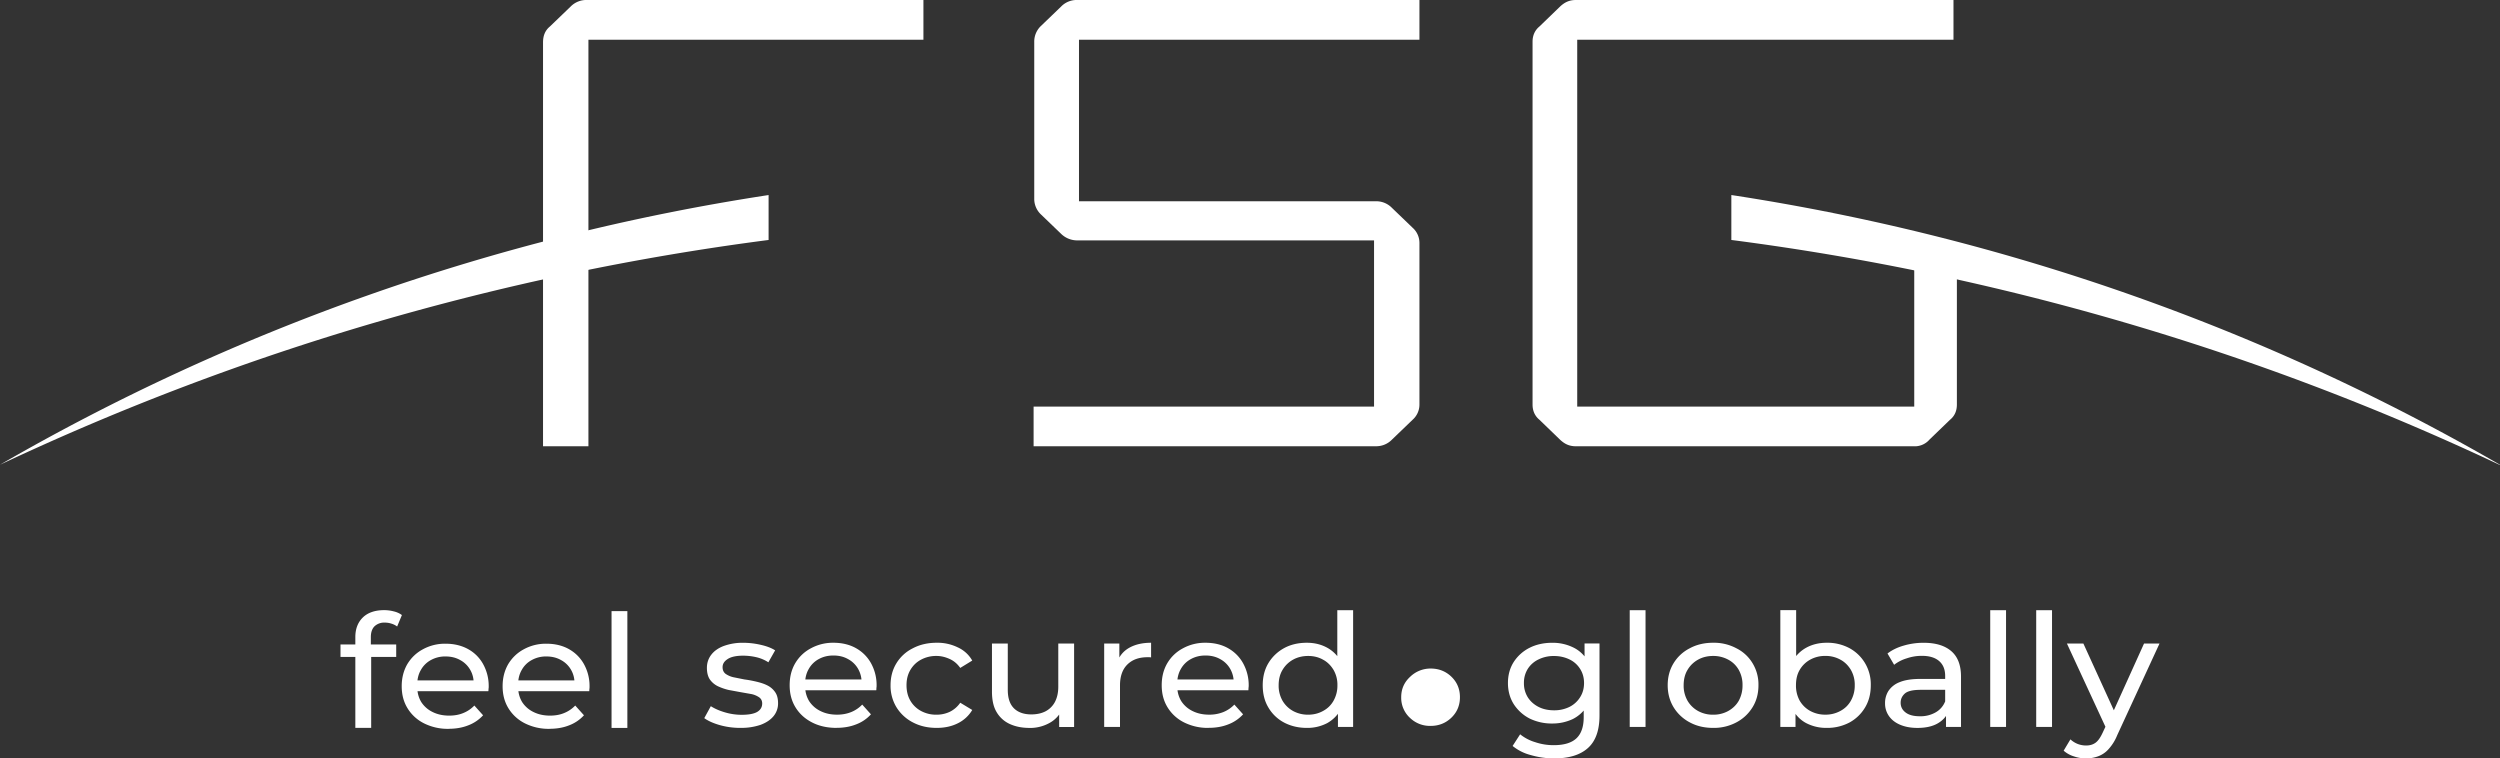
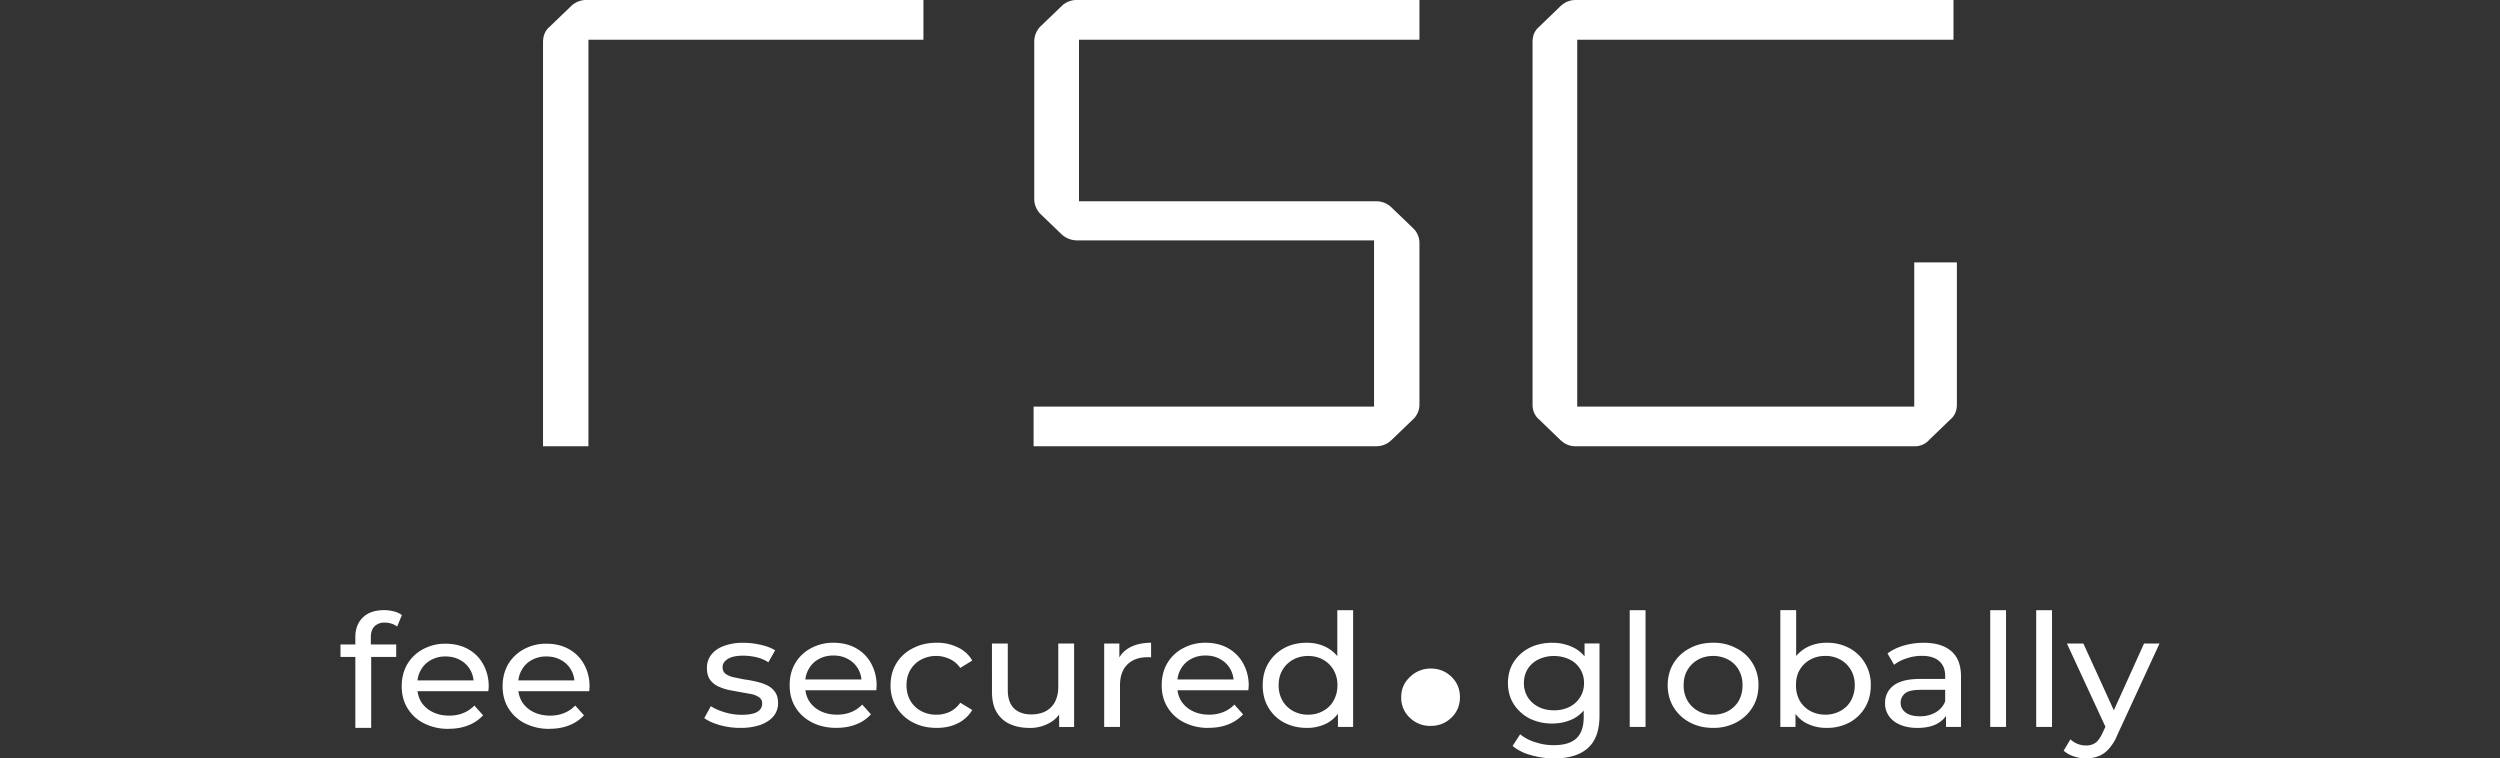
<svg xmlns="http://www.w3.org/2000/svg" width="89" height="27" fill="none">
  <rect width="100%" height="100%" fill="#333333" stroke="none" />
  <g clip-path="url(#A)" fill="#fff">
    <use href="#B" />
    <path d="M19.566 25.947a1.89 1.89 0 0 1-.881-.197 1.44 1.44 0 0 1-.586-.538c-.14-.229-.206-.488-.206-.784s.068-.556.199-.784c.138-.228.322-.405.558-.531a1.63 1.63 0 0 1 .803-.197c.297 0 .568.063.796.19s.411.307.54.538a1.61 1.61 0 0 1 .199.802c0 .022 0 .047-.005.078s0 .058-.007.083H18.33v-.385h2.352l-.229.134c.005-.191-.037-.361-.124-.511a.9.9 0 0 0-.357-.347c-.149-.085-.322-.128-.521-.128a1.04 1.04 0 0 0-.521.128.88.88 0 0 0-.357.354c-.086.148-.128.32-.128.515v.09c0 .197.047.374.14.531a.99.99 0 0 0 .404.358c.173.087.369.13.593.13.184 0 .35-.029.497-.09a1.13 1.13 0 0 0 .399-.269l.311.347a1.37 1.37 0 0 1-.528.358c-.208.083-.439.123-.698.123h.002zm-3.592 0a1.89 1.89 0 0 1-.881-.197 1.44 1.44 0 0 1-.586-.538c-.14-.229-.206-.488-.206-.784s.068-.556.199-.784c.138-.228.322-.405.558-.531a1.63 1.63 0 0 1 .803-.197c.297 0 .567.063.799.19a1.35 1.35 0 0 1 .54.538 1.61 1.61 0 0 1 .198.802c0 .022 0 .047-.007.078 0 .029 0 .058-.007.083H14.74v-.385h2.352l-.229.134c.005-.191-.037-.361-.124-.511a.9.9 0 0 0-.357-.347c-.149-.085-.322-.128-.521-.128a1.04 1.04 0 0 0-.521.128.89.89 0 0 0-.357.354c-.087.148-.129.32-.129.515v.09c0 .197.047.374.14.531a.99.99 0 0 0 .404.358c.173.087.369.13.593.13.184 0 .35-.029.497-.09a1.13 1.13 0 0 0 .399-.269l.311.347a1.37 1.37 0 0 1-.528.358c-.208.083-.439.123-.698.123zm-3.324-.034V22.68c0-.291.089-.522.264-.695s.434-.264.761-.264a1.35 1.35 0 0 1 .346.045.78.78 0 0 1 .287.13l-.17.408a.63.63 0 0 0-.199-.101.74.74 0 0 0-.233-.038.5.5 0 0 0-.376.134c-.086.089-.128.215-.128.385v.399l.012.246v2.583h-.563zm-.528-2.527v-.444h1.983v.444h-1.983zm34.4 2.527c-.299 0-.57-.065-.808-.19a1.41 1.41 0 0 1-.558-.533c-.138-.228-.203-.493-.203-.795s.068-.565.203-.789.325-.405.558-.533.509-.191.808-.191c.264 0 .5.056.71.168a1.22 1.22 0 0 1 .505.504c.129.224.194.504.194.84s-.063.616-.187.84a1.24 1.24 0 0 1-.5.511 1.51 1.51 0 0 1-.722.168zm.049-.47c.194 0 .371-.045.525-.13.161-.085.287-.206.376-.363a1.09 1.09 0 0 0 .14-.556 1.05 1.05 0 0 0-.14-.549c-.093-.153-.215-.278-.376-.363-.154-.087-.332-.13-.525-.13s-.378.043-.535.13a.99.99 0 0 0-.376.363c-.093.152-.14.336-.14.549a1.08 1.08 0 0 0 .14.556.99.99 0 0 0 .376.363 1.1 1.1 0 0 0 .535.13zm1.06.437v-.802l.035-.688-.058-.69v-1.978h.563v4.158h-.54zm-4.601.033a1.89 1.89 0 0 1-.881-.197 1.44 1.44 0 0 1-.586-.538c-.14-.229-.206-.488-.206-.784s.065-.556.199-.784a1.4 1.4 0 0 1 .558-.531 1.63 1.63 0 0 1 .803-.197c.297 0 .568.063.796.19s.411.307.54.538a1.61 1.61 0 0 1 .201.802.53.53 0 0 1-.007.078.9.9 0 0 1-.005.083h-2.646v-.385h2.352l-.229.134a.95.95 0 0 0-.124-.511.9.9 0 0 0-.357-.347c-.15-.085-.322-.128-.521-.128s-.369.043-.523.128a.89.89 0 0 0-.357.354c-.086.148-.128.32-.128.515v.09c0 .197.047.374.14.531a.99.99 0 0 0 .404.358c.173.087.369.13.593.13a1.33 1.33 0 0 0 .498-.09 1.13 1.13 0 0 0 .399-.269l.311.347a1.37 1.37 0 0 1-.528.358c-.208.083-.439.123-.698.123h.002zm-3.721-.033v-2.971h.54v.809l-.054-.202c.087-.206.231-.363.434-.47s.453-.164.75-.164v.522a.37.37 0 0 0-.07-.007h-.058c-.301 0-.539.085-.715.258s-.264.421-.264.746v1.479h-.563zm-2.66.034c-.266 0-.5-.047-.703-.141a1.04 1.04 0 0 1-.469-.426c-.114-.191-.163-.437-.163-.728V22.91h.563v1.649c0 .291.072.509.217.654s.355.22.621.22c.196 0 .367-.038.509-.112a.8.8 0 0 0 .334-.336c.077-.15.117-.329.117-.538V22.91h.563v2.971h-.532v-.802l.089.213a1.04 1.04 0 0 1-.458.459 1.42 1.42 0 0 1-.687.164zm-3.303-.001c-.318 0-.6-.065-.85-.197a1.48 1.48 0 0 1-.582-.538 1.46 1.46 0 0 1-.21-.784c0-.296.07-.556.21-.784a1.42 1.42 0 0 1 .582-.531c.25-.132.535-.197.85-.197a1.64 1.64 0 0 1 .75.164 1.13 1.13 0 0 1 .516.47l-.427.262c-.103-.146-.227-.251-.376-.318s-.301-.108-.469-.108a1.13 1.13 0 0 0-.547.13c-.161.085-.287.206-.381.363s-.14.336-.14.549.047.399.14.556a.97.97 0 0 0 .381.363 1.12 1.12 0 0 0 .547.13 1.1 1.1 0 0 0 .469-.101.97.97 0 0 0 .376-.325l.427.258a1.22 1.22 0 0 1-.516.475c-.219.11-.469.163-.75.163zm-3.562 0c-.332 0-.626-.065-.88-.197s-.446-.309-.586-.538-.206-.488-.206-.784.065-.556.199-.784a1.4 1.4 0 0 1 .558-.531 1.63 1.63 0 0 1 .803-.197c.297 0 .568.063.796.19s.411.307.54.538a1.61 1.61 0 0 1 .199.802c0 .022 0 .047-.007.078 0 .029 0 .058-.005.083h-2.646v-.385h2.352l-.229.134a.95.95 0 0 0-.124-.511.9.9 0 0 0-.357-.347c-.149-.085-.322-.128-.521-.128s-.369.043-.523.128a.89.89 0 0 0-.357.354c-.086.148-.128.32-.128.515v.09c0 .197.047.374.14.531a.99.99 0 0 0 .404.358c.173.087.369.13.593.13.184 0 .35-.031.497-.09a1.13 1.13 0 0 0 .399-.269l.311.347a1.35 1.35 0 0 1-.528.358c-.208.083-.439.123-.698.123h.005zm-3.428 0a2.67 2.67 0 0 1-.738-.101c-.233-.067-.413-.15-.546-.246l.233-.426c.133.085.297.159.493.217a2.1 2.1 0 0 0 .598.09c.262 0 .448-.036.563-.105s.175-.17.175-.298c0-.092-.035-.166-.105-.217a.76.76 0 0 0-.283-.119l-.381-.067-.423-.078a1.95 1.95 0 0 1-.388-.134.76.76 0 0 1-.283-.24c-.07-.105-.105-.244-.105-.414 0-.179.054-.336.159-.471s.255-.238.446-.309a1.96 1.96 0 0 1 .691-.112 2.79 2.79 0 0 1 .617.072c.21.047.383.112.516.197l-.241.426a1.35 1.35 0 0 0-.439-.184 2.11 2.11 0 0 0-.458-.052c-.248 0-.43.04-.551.119s-.182.17-.182.291c0 .101.035.179.105.235a.78.78 0 0 0 .283.123l.388.078c.14.018.283.045.423.078s.269.072.381.128a.73.73 0 0 1 .283.235c.075.101.112.235.112.403a.71.71 0 0 1-.163.466c-.109.132-.264.233-.462.307a2.12 2.12 0 0 1-.715.107h-.002zm23.828-.367a.97.97 0 0 1-.301-.726c0-.289.105-.529.318-.726a1.04 1.04 0 0 1 .729-.294c.294 0 .542.099.743.294s.301.439.301.726-.1.531-.301.726-.448.296-.743.296a1.02 1.02 0 0 1-.745-.296zM74.262 27a1.3 1.3 0 0 1-.434-.074.99.99 0 0 1-.362-.202l.241-.403c.077.072.163.125.257.163a.83.83 0 0 0 .299.056c.138 0 .25-.034.341-.101s.173-.188.252-.358l.192-.41.061-.067 1.219-2.695h.551l-1.507 3.266a1.65 1.65 0 0 1-.306.493.92.92 0 0 1-.364.253 1.2 1.2 0 0 1-.439.078zM75 25.974l-1.418-3.065h.586l1.207 2.646-.376.419zm-2.511-.094v-4.158h.563v4.158h-.563zm-1.637 0v-4.158h.563v4.158h-.563zm-1.574 0v-.627l-.03-.119v-1.069c0-.229-.07-.403-.21-.527s-.343-.19-.621-.19a1.64 1.64 0 0 0-.54.09 1.36 1.36 0 0 0-.446.229l-.236-.403c.161-.123.353-.217.575-.28a2.51 2.51 0 0 1 .71-.101c.428 0 .755.099.986.298s.346.5.346.907v1.792h-.533zm-1.021.034c-.231 0-.434-.038-.61-.112s-.306-.177-.399-.309a.77.77 0 0 1-.14-.453.8.8 0 0 1 .117-.437.83.83 0 0 1 .392-.314c.184-.078.43-.119.74-.119h.983v.388h-.96c-.283 0-.472.045-.57.134s-.147.197-.147.325c0 .146.061.262.182.352s.29.13.504.13a1.08 1.08 0 0 0 .551-.134.77.77 0 0 0 .346-.392l.112.37c-.075.175-.206.316-.392.419s-.425.152-.71.152zm-3.23-.001a1.54 1.54 0 0 1-.722-.168c-.215-.112-.378-.287-.504-.511s-.18-.504-.18-.84.061-.616.187-.84a1.26 1.26 0 0 1 .509-.504c.21-.112.453-.168.71-.168a1.67 1.67 0 0 1 .811.191 1.45 1.45 0 0 1 .556.533 1.47 1.47 0 0 1 .206.789c0 .303-.068.567-.206.795a1.45 1.45 0 0 1-.556.533 1.69 1.69 0 0 1-.811.19zm-1.647-.034v-4.158h.563V23.7l-.058.69.035.688v.802h-.539zm1.6-.437a1.09 1.09 0 0 0 .533-.13c.161-.085.287-.206.376-.363a1.09 1.09 0 0 0 .14-.556 1.05 1.05 0 0 0-.14-.549c-.093-.153-.215-.278-.376-.363a1.07 1.07 0 0 0-.533-.13 1.08 1.08 0 0 0-.532.13.97.97 0 0 0-.376.363c-.093.157-.135.336-.135.549a1.1 1.1 0 0 0 .135.556c.094.157.22.278.376.363a1.11 1.11 0 0 0 .532.13zm-3.991.471c-.313 0-.591-.065-.834-.197a1.48 1.48 0 0 1-.575-.538c-.14-.231-.21-.493-.21-.784s.07-.556.21-.784a1.43 1.43 0 0 1 .575-.531c.243-.132.521-.197.834-.197a1.69 1.69 0 0 1 .827.197 1.4 1.4 0 0 1 .575.531 1.45 1.45 0 0 1 .21.784c0 .298-.07.558-.21.784s-.329.408-.575.538a1.7 1.7 0 0 1-.827.197zm0-.47a1.08 1.08 0 0 0 .533-.13c.157-.087.285-.206.376-.363a1.13 1.13 0 0 0 .136-.556 1.08 1.08 0 0 0-.136-.549c-.091-.157-.215-.278-.376-.363a1.11 1.11 0 0 0-.533-.13c-.199 0-.378.043-.535.13a.99.99 0 0 0-.376.363c-.093.152-.14.336-.14.549a1.08 1.08 0 0 0 .14.556.99.99 0 0 0 .376.363 1.08 1.08 0 0 0 .535.13zm-2.971.437v-4.158h.563v4.158h-.563zM55.332 27a2.98 2.98 0 0 1-.834-.119 1.67 1.67 0 0 1-.649-.325l.268-.415a1.55 1.55 0 0 0 .535.28 2.03 2.03 0 0 0 .661.107c.369 0 .638-.083.81-.246s.257-.415.257-.751v-.627l.058-.589-.028-.594v-.813h.532v2.567c0 .522-.136.907-.411 1.154s-.673.37-1.2.37zm-.07-1.243a1.79 1.79 0 0 1-.81-.179 1.48 1.48 0 0 1-.563-.511c-.136-.217-.206-.466-.206-.751s.07-.538.206-.75a1.44 1.44 0 0 1 .563-.504c.234-.119.509-.179.81-.179a1.66 1.66 0 0 1 .726.157 1.17 1.17 0 0 1 .521.47c.129.212.201.482.201.806s-.068.589-.201.802a1.27 1.27 0 0 1-.521.482 1.69 1.69 0 0 1-.726.157zm.063-.47a1.21 1.21 0 0 0 .551-.123.94.94 0 0 0 .376-.343c.093-.146.14-.314.14-.504s-.047-.358-.14-.504a.9.9 0 0 0-.376-.336c-.161-.078-.343-.123-.551-.123a1.21 1.21 0 0 0-.556.123.92.92 0 0 0-.381.336.93.93 0 0 0-.136.504.93.93 0 0 0 .136.504c.093.146.22.26.381.343s.35.123.556.123zM69.42 14.945c.173-.141.245-.329.245-.542V9.342h-1.518v5.132H56.149V1.414h13.395V0H56.102c-.222 0-.392.072-.565.235l-.733.708c-.17.141-.245.329-.245.542v12.917c0 .213.075.401.245.542l.733.708c.173.164.343.235.565.235h12.022a.69.69 0 0 0 .563-.235l.733-.708zM20.951 1.414h11.923V0H20.902a.78.78 0 0 0-.589.235l-.736.708c-.171.141-.245.329-.245.565v14.378h1.616V1.414h.002zm15.845 14.474v-1.414h12.12V8.558H38.363a.82.82 0 0 1-.589-.235l-.71-.683a.76.76 0 0 1-.245-.567V1.485a.77.77 0 0 1 .219-.542l.736-.708A.77.77 0 0 1 38.363 0h12.169v1.414h-12.12v5.751h10.552a.78.78 0 0 1 .589.235l.736.708a.72.72 0 0 1 .243.542v5.751a.72.72 0 0 1-.243.542l-.736.708a.78.78 0 0 1-.589.235H36.796v.002z" />
-     <path d="M27.365 6.943C17.503 8.45 8.259 11.771 0 16.545a91.96 91.96 0 0 1 27.362-8.002v-1.6h.002zM89 16.545c-8.259-4.774-17.503-8.094-27.364-9.602v1.6a91.64 91.64 0 0 1 27.36 8.011z" />
  </g>
  <defs>
    <clipPath id="A">
      <path fill="#fff" d="M0 0h89v27H0z" />
    </clipPath>
-     <path id="B" d="M21.771 25.914v-4.158h.563v4.158h-.563z" />
  </defs>
</svg>